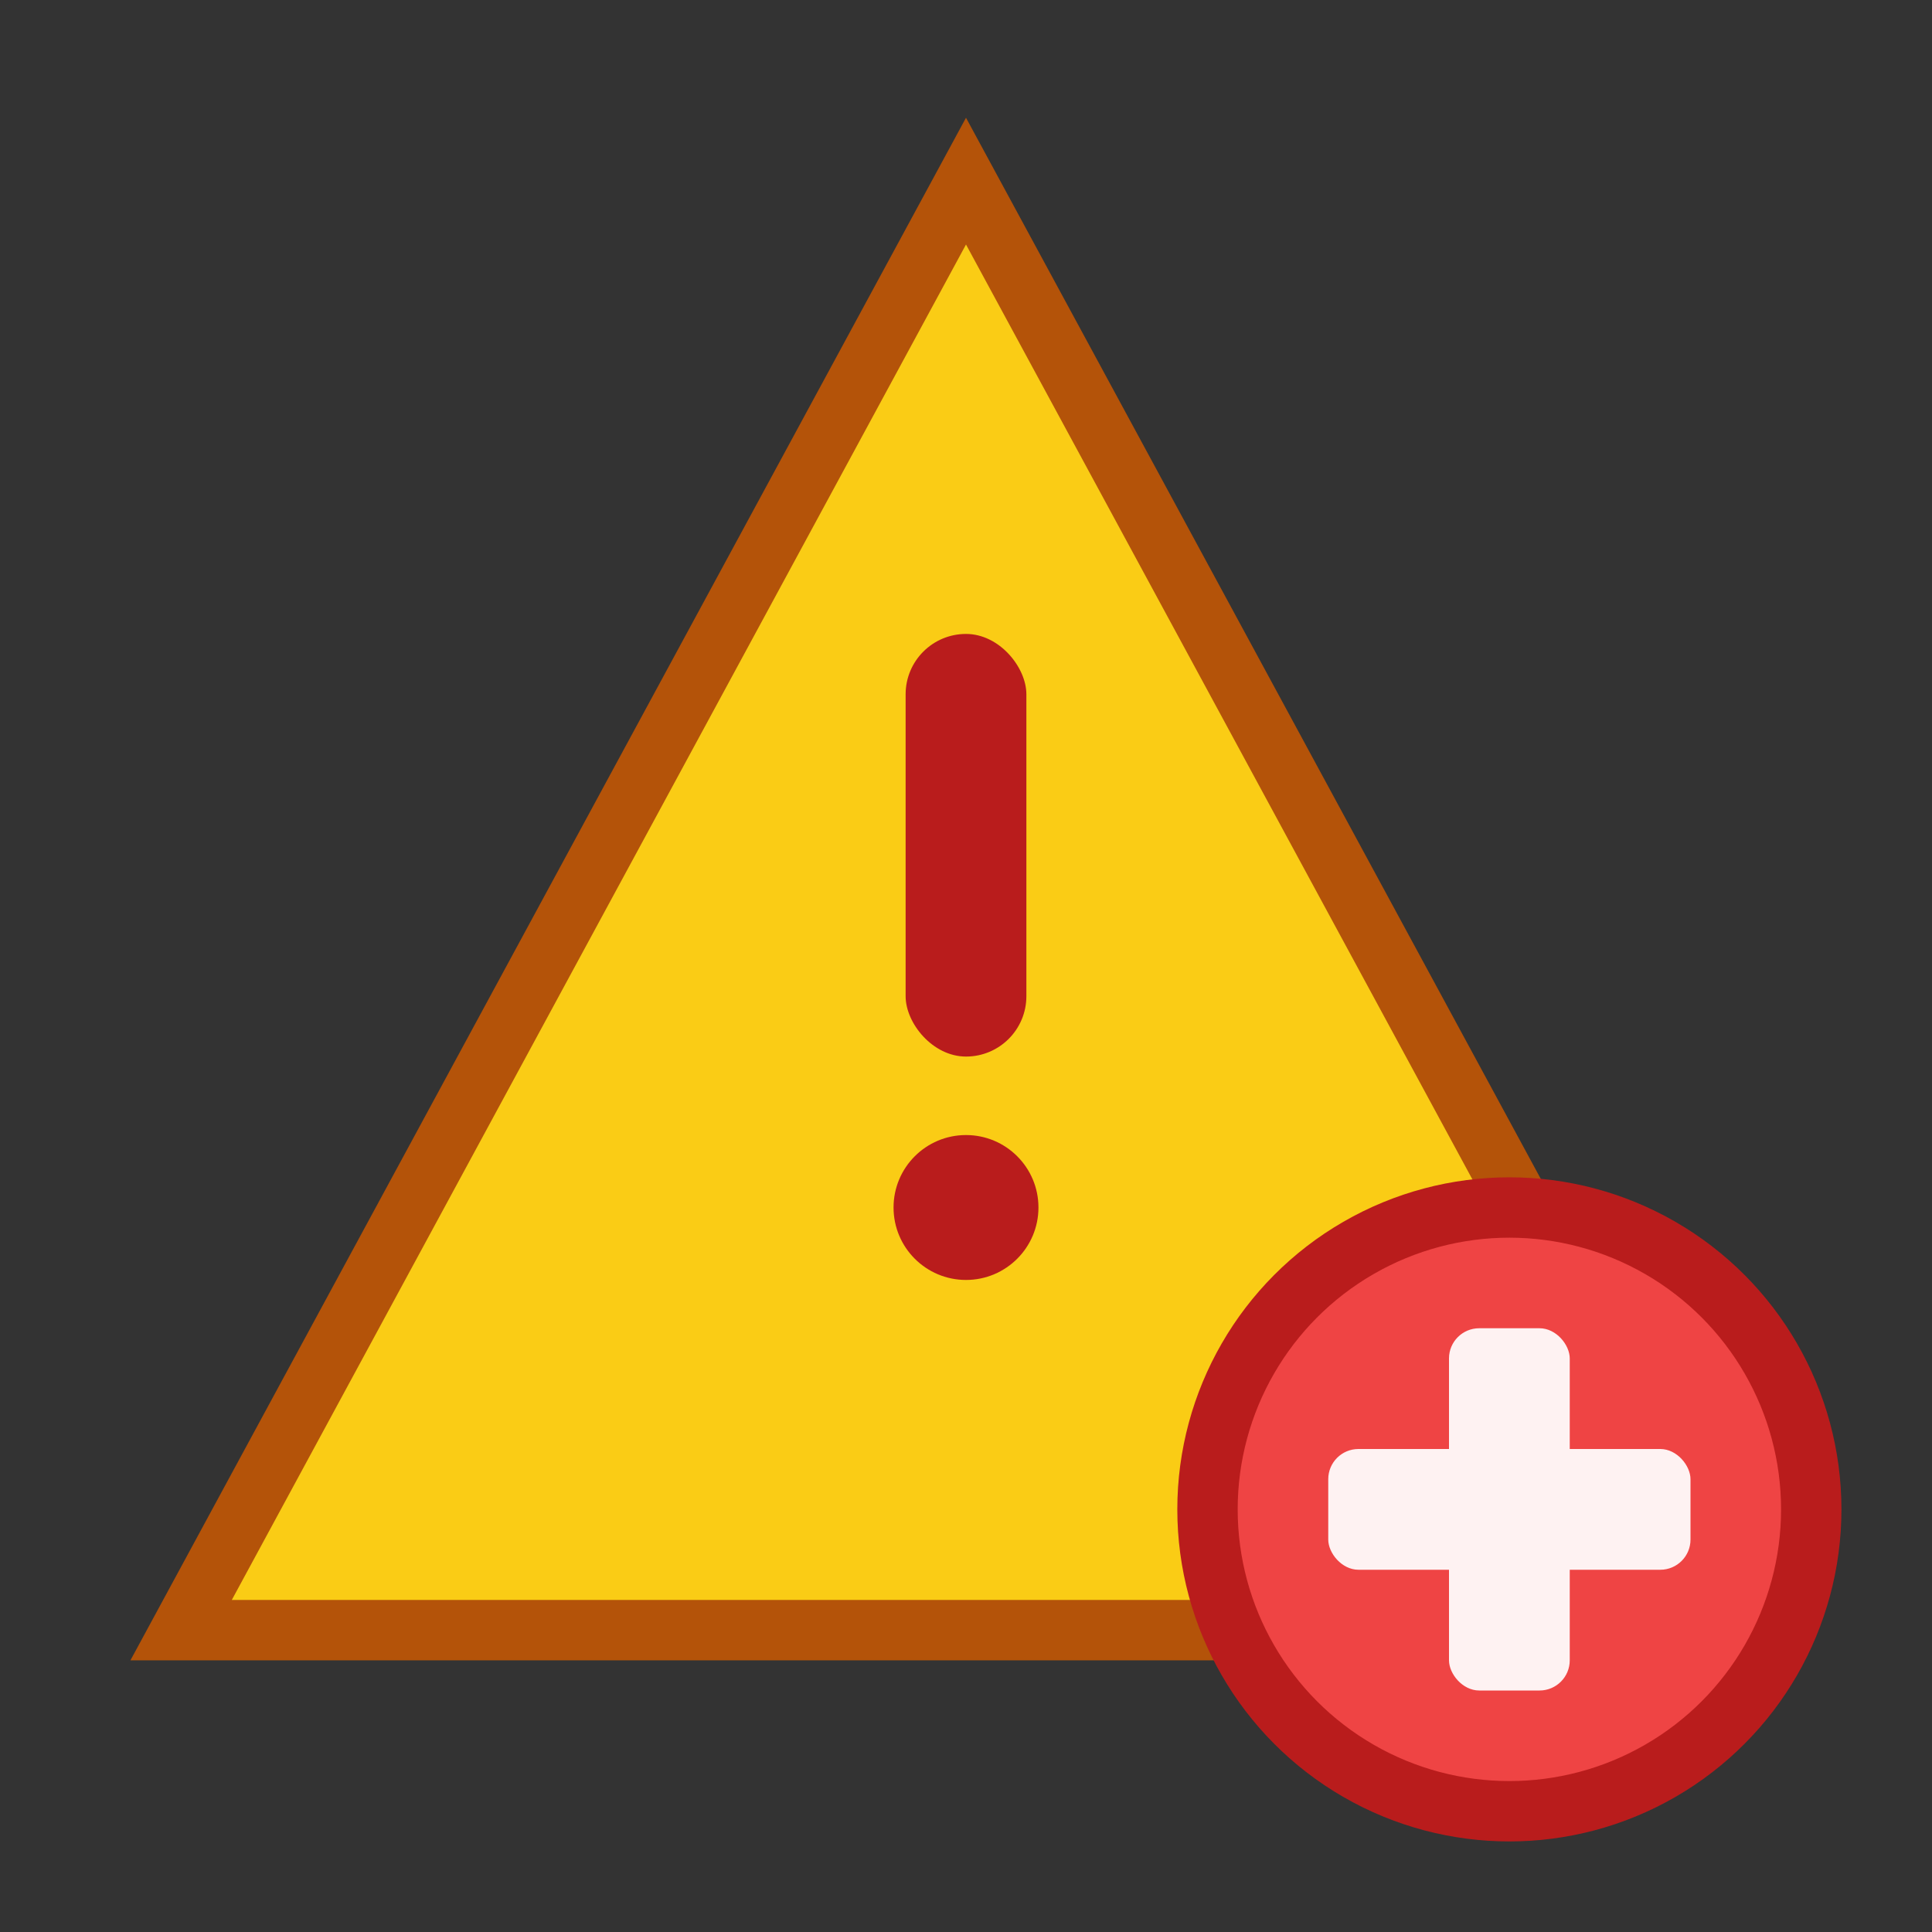
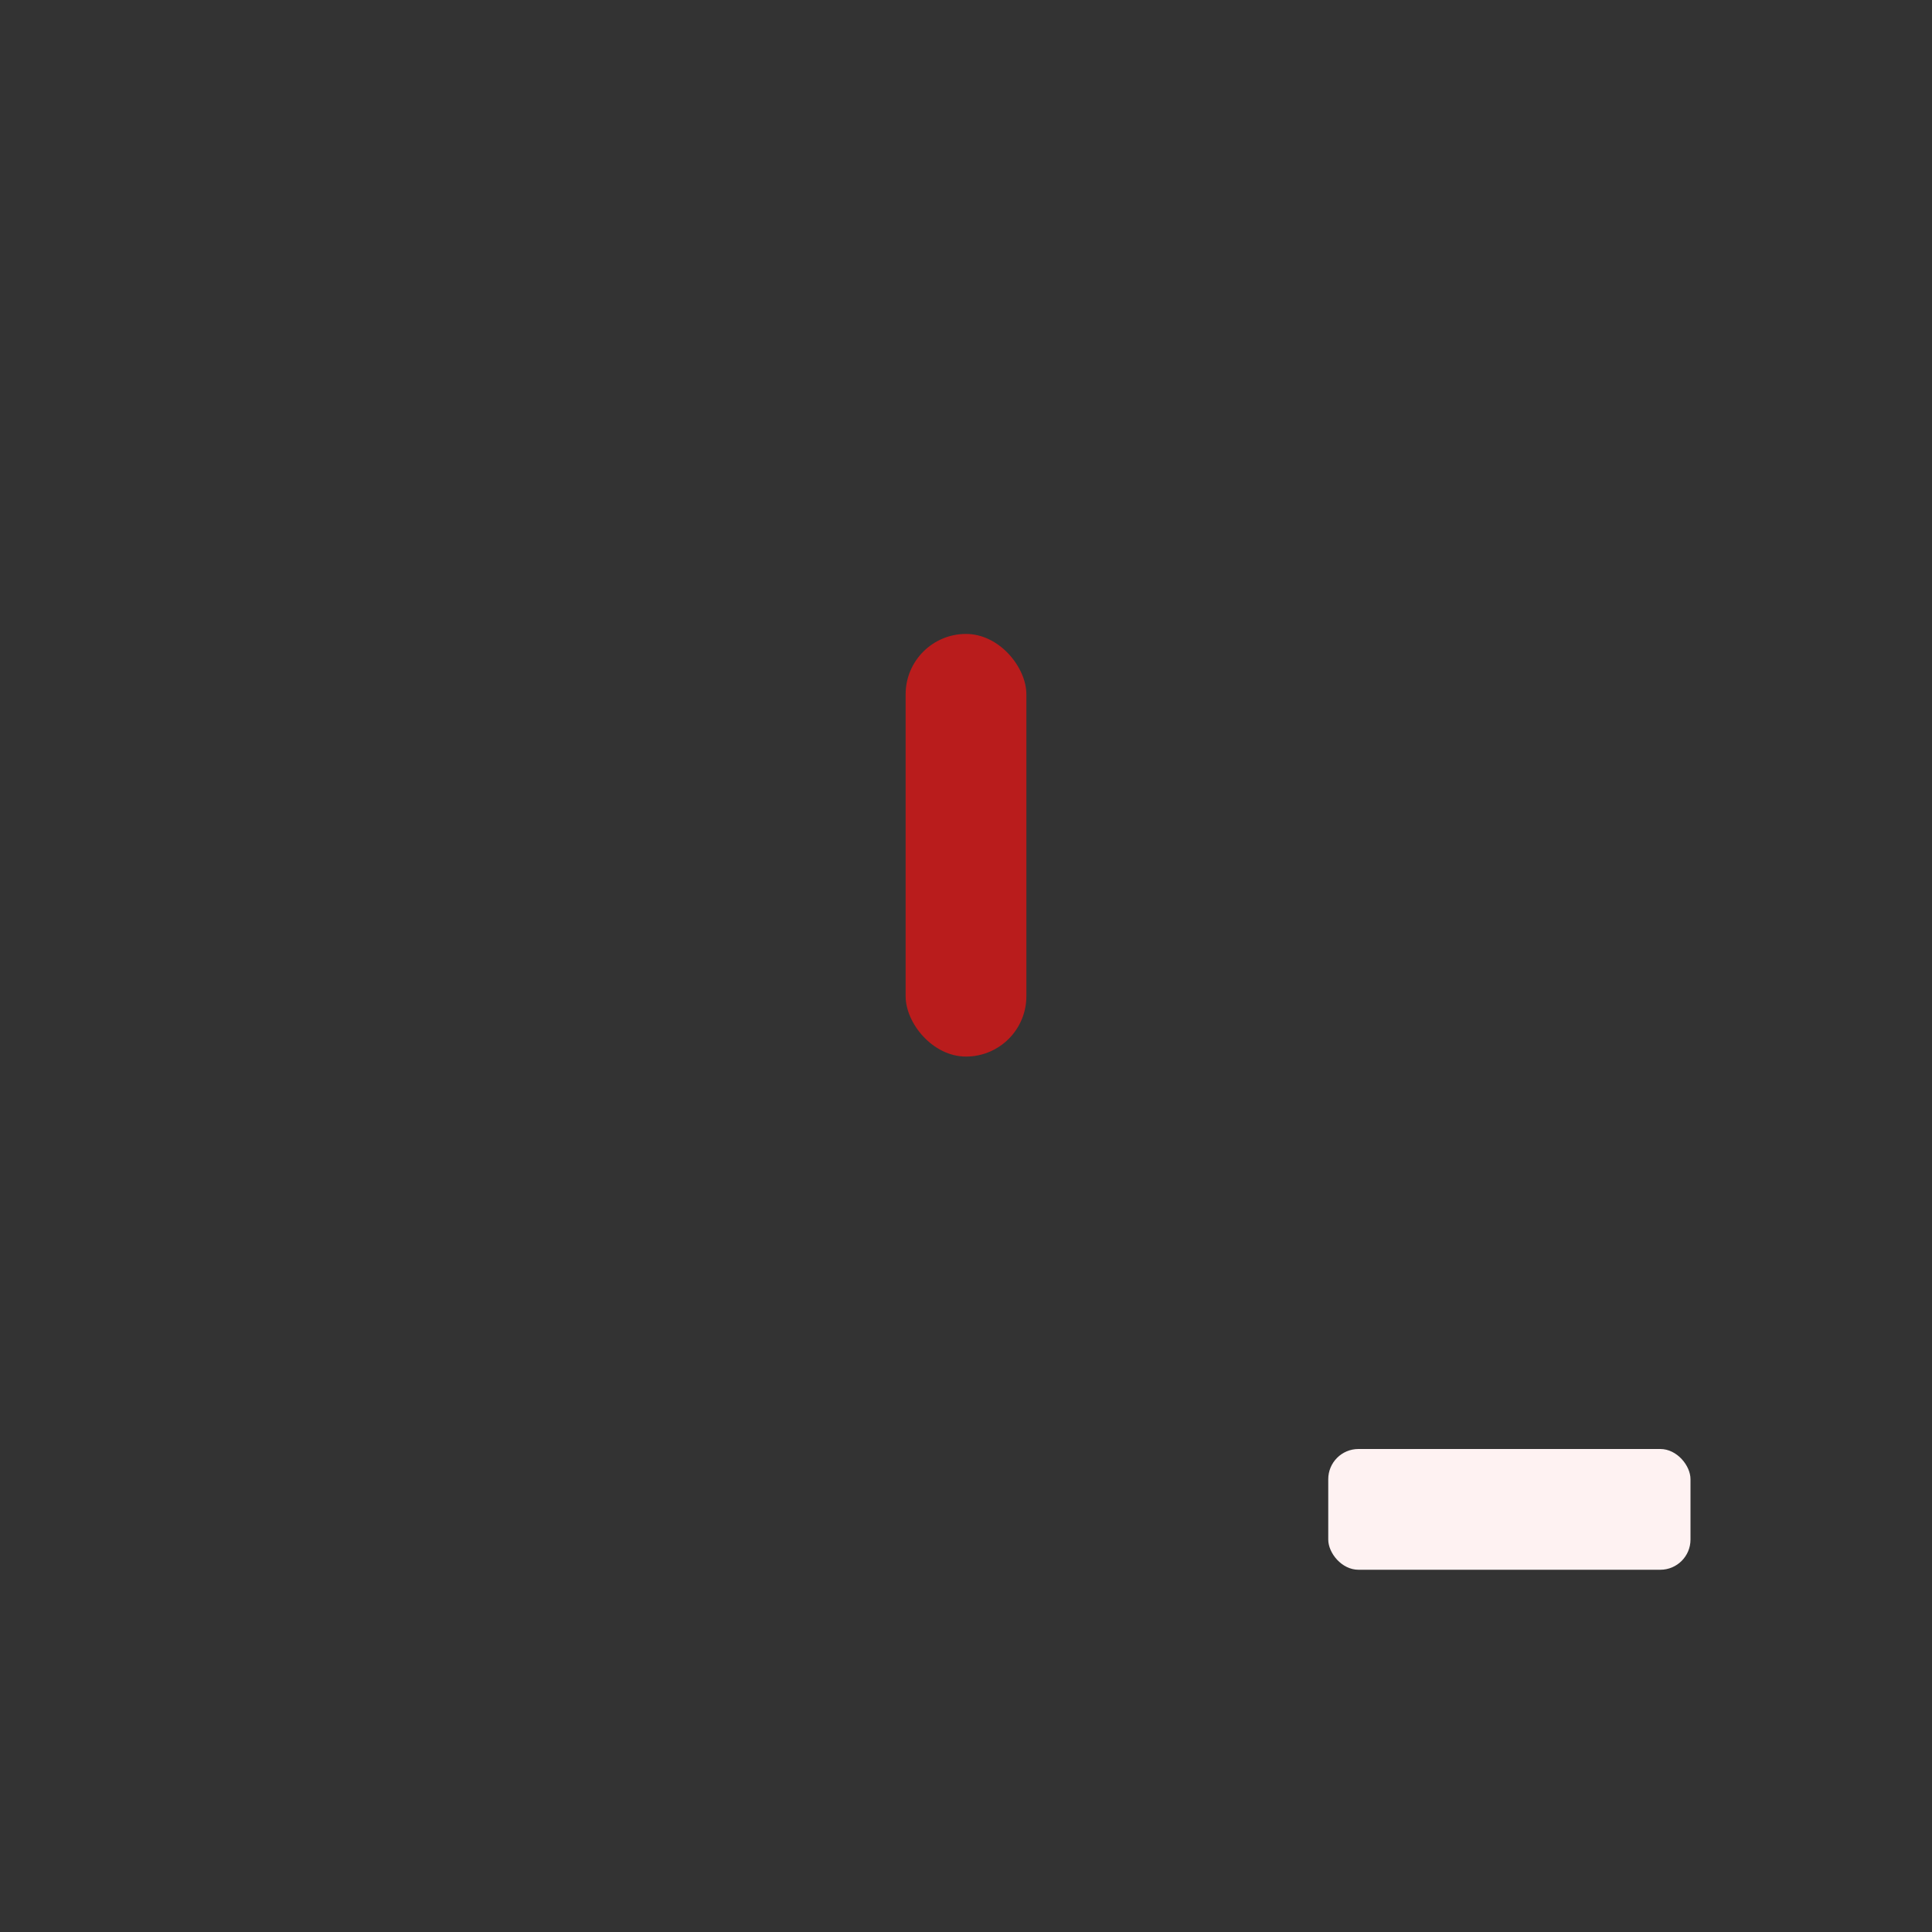
<svg viewBox="0 0 64 64" aria-hidden="true">
  <rect x="0" y="0" width="64" height="64" fill="#333333" stroke="none" />
-   <path d="M32 6 L58 54 H6 Z" fill="#facc15" stroke="#b45309" stroke-width="2" />
  <rect x="30" y="21" width="4" height="14" rx="2" fill="#b91c1c" />
-   <circle cx="32" cy="40" r="2.4" fill="#b91c1c" />
-   <circle cx="50" cy="50" r="10" fill="#ef4444" stroke="#b91c1c" stroke-width="2" />
-   <rect x="48" y="44" width="4" height="12" rx="1" fill="#fef2f2" />
  <rect x="44" y="48" width="12" height="4" rx="1" fill="#fef2f2" />
</svg>